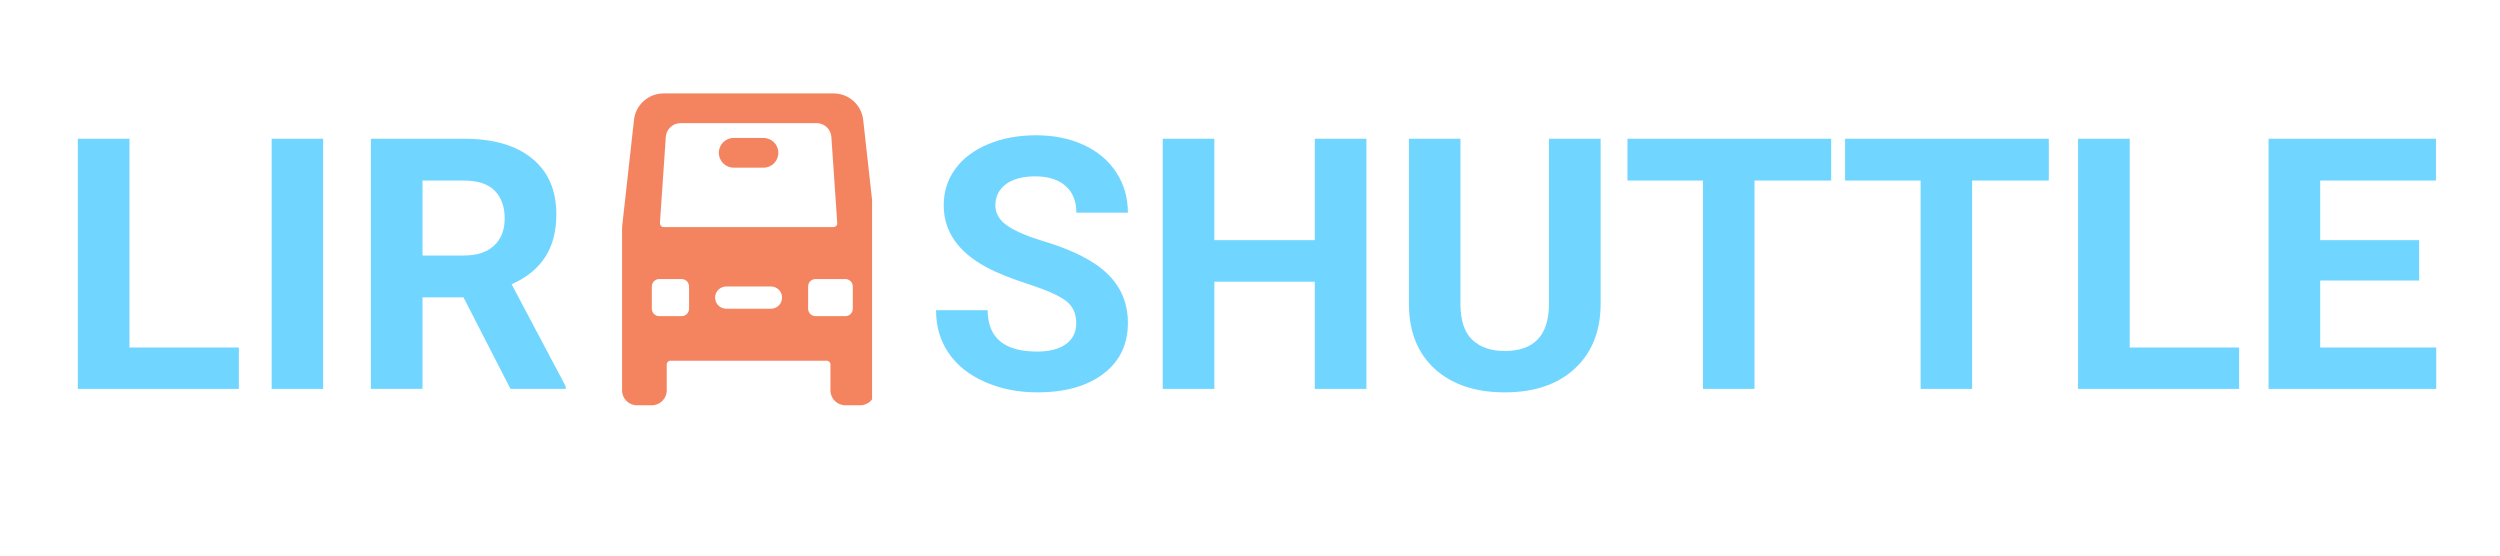
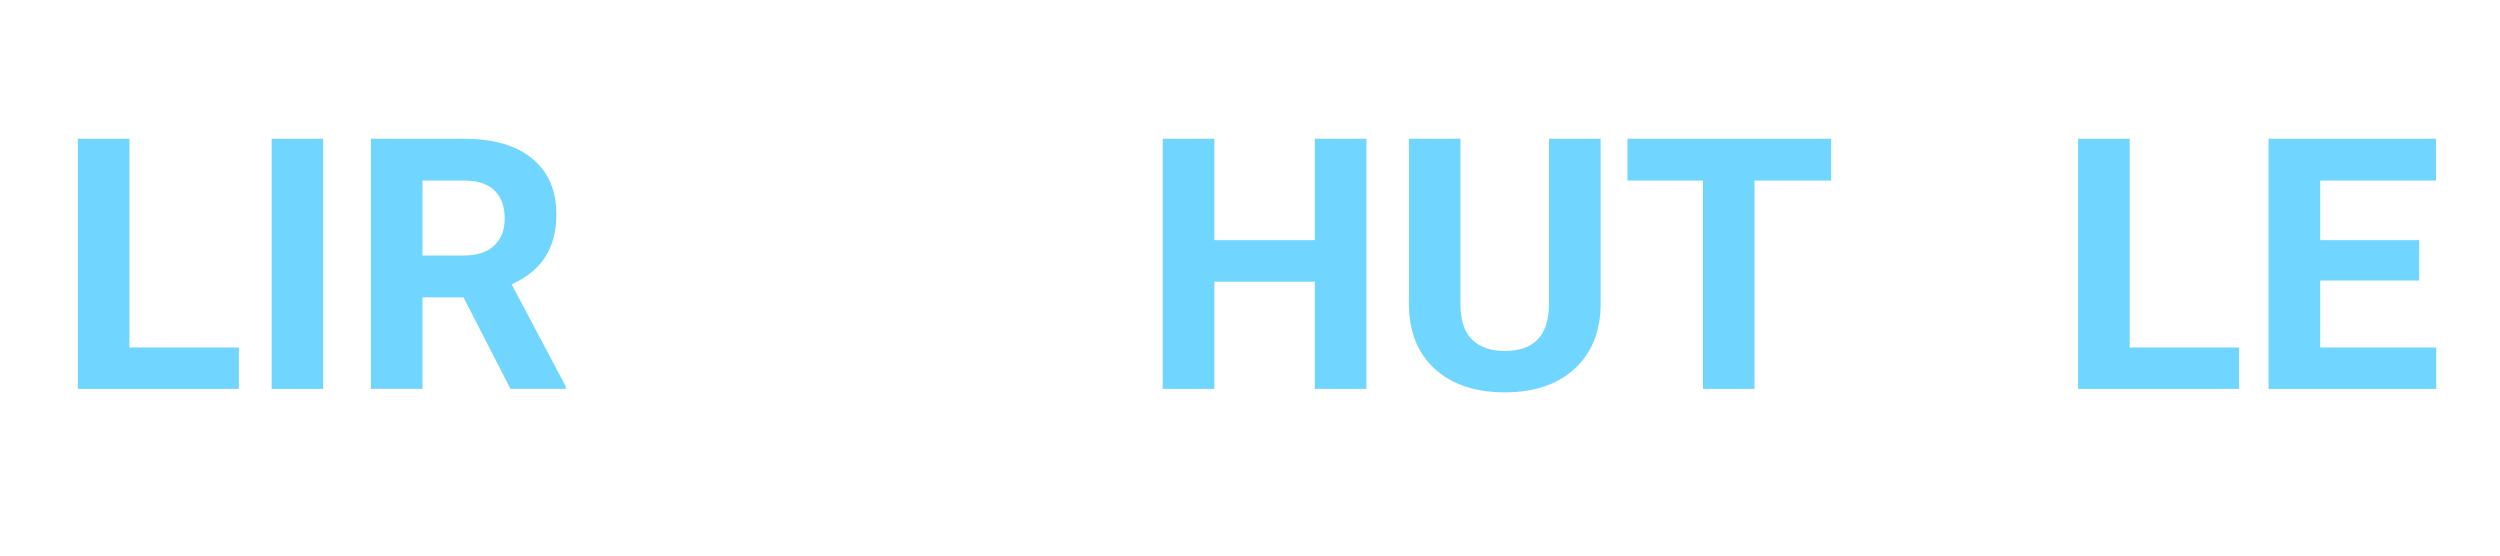
<svg xmlns="http://www.w3.org/2000/svg" width="360" zoomAndPan="magnify" viewBox="0 0 270 60" height="80" preserveAspectRatio="xMidYMid meet" version="1.0">
  <defs>
    <g />
    <clipPath id="9109ebbd7e">
-       <path d="M 67.184 10.082 L 94.184 10.082 L 94.184 43.832 L 67.184 43.832 Z M 67.184 10.082 " clip-rule="nonzero" />
-     </clipPath>
+       </clipPath>
  </defs>
  <rect x="-27" width="324" fill="#ffffff" y="-6" height="72" fill-opacity="1" />
  <rect x="-27" width="324" fill="#ffffff" y="-6" height="72" fill-opacity="1" />
  <g clip-path="url(#9109ebbd7e)">
    <path fill="#f4845f" d="M 77.633 16.504 C 77.633 15.617 78.352 14.898 79.238 14.898 L 82.453 14.898 C 83.344 14.898 84.062 15.617 84.062 16.504 C 84.062 17.391 83.344 18.109 82.453 18.109 L 79.238 18.109 C 78.352 18.109 77.633 17.391 77.633 16.504 Z M 94.512 24.699 L 94.512 42.164 C 94.512 43.051 93.793 43.77 92.902 43.77 L 91.297 43.77 C 90.41 43.77 89.688 43.051 89.688 42.164 L 89.688 39.359 C 89.688 39.137 89.508 38.957 89.285 38.957 L 72.406 38.957 C 72.188 38.957 72.008 39.137 72.008 39.359 L 72.008 42.164 C 72.008 43.051 71.285 43.77 70.398 43.77 L 68.789 43.77 C 67.902 43.77 67.184 43.051 67.184 42.164 L 67.184 24.699 C 67.191 24.582 67.195 24.465 67.203 24.348 L 68.473 12.941 C 68.652 11.316 70.031 10.09 71.668 10.09 L 90.027 10.09 C 91.664 10.09 93.039 11.316 93.223 12.941 L 94.492 24.348 C 94.5 24.465 94.504 24.582 94.512 24.699 Z M 71.273 24.094 C 71.258 24.328 71.441 24.523 71.676 24.523 L 90.02 24.523 C 90.254 24.523 90.438 24.328 90.422 24.094 L 89.789 14.793 C 89.734 13.949 89.031 13.297 88.188 13.297 L 73.508 13.297 C 72.664 13.297 71.961 13.949 71.906 14.793 Z M 74.418 30.938 C 74.418 30.496 74.059 30.137 73.613 30.137 L 71.203 30.137 C 70.758 30.137 70.398 30.496 70.398 30.938 L 70.398 33.344 C 70.398 33.785 70.758 34.145 71.203 34.145 L 73.613 34.145 C 74.059 34.145 74.418 33.785 74.418 33.344 Z M 84.465 32.141 C 84.465 31.477 83.926 30.938 83.258 30.938 L 78.438 30.938 C 77.77 30.938 77.23 31.477 77.23 32.141 C 77.23 32.805 77.77 33.344 78.438 33.344 L 83.258 33.344 C 83.926 33.344 84.465 32.805 84.465 32.141 Z M 92.102 30.938 C 92.102 30.496 91.742 30.137 91.297 30.137 L 88.082 30.137 C 87.637 30.137 87.277 30.496 87.277 30.938 L 87.277 33.344 C 87.277 33.785 87.637 34.145 88.082 34.145 L 91.297 34.145 C 91.742 34.145 92.102 33.785 92.102 33.344 Z M 92.102 30.938 " fill-opacity="1" fill-rule="nonzero" />
  </g>
  <g fill="#70d6ff" fill-opacity="1">
    <g transform="translate(6, 42)">
      <g>
        <path d="M 7.984 -4.469 L 19.797 -4.469 L 19.797 0 L 2.406 0 L 2.406 -27.016 L 7.984 -27.016 Z M 7.984 -4.469 " />
      </g>
    </g>
  </g>
  <g fill="#70d6ff" fill-opacity="1">
    <g transform="translate(26.573, 42)">
      <g>
        <path d="M 8.328 0 L 2.766 0 L 2.766 -27.016 L 8.328 -27.016 Z M 8.328 0 " />
      </g>
    </g>
  </g>
  <g fill="#70d6ff" fill-opacity="1">
    <g transform="translate(37.648, 42)">
      <g>
        <path d="M 12.406 -9.891 L 7.984 -9.891 L 7.984 0 L 2.406 0 L 2.406 -27.016 L 12.453 -27.016 C 15.641 -27.016 18.098 -26.301 19.828 -24.875 C 21.566 -23.457 22.438 -21.453 22.438 -18.859 C 22.438 -17.016 22.035 -15.473 21.234 -14.234 C 20.441 -13.004 19.234 -12.023 17.609 -11.297 L 23.453 -0.266 L 23.453 0 L 17.484 0 Z M 7.984 -14.406 L 12.469 -14.406 C 13.863 -14.406 14.941 -14.758 15.703 -15.469 C 16.473 -16.176 16.859 -17.156 16.859 -18.406 C 16.859 -19.676 16.5 -20.676 15.781 -21.406 C 15.062 -22.133 13.953 -22.5 12.453 -22.5 L 7.984 -22.5 Z M 7.984 -14.406 " />
      </g>
    </g>
  </g>
  <g fill="#70d6ff" fill-opacity="1">
    <g transform="translate(99.812, 42)">
      <g>
-         <path d="M 16.422 -7.094 C 16.422 -8.145 16.047 -8.953 15.297 -9.516 C 14.555 -10.078 13.223 -10.672 11.297 -11.297 C 9.367 -11.922 7.844 -12.535 6.719 -13.141 C 3.645 -14.797 2.109 -17.023 2.109 -19.828 C 2.109 -21.297 2.52 -22.598 3.344 -23.734 C 4.164 -24.879 5.348 -25.773 6.891 -26.422 C 8.43 -27.066 10.16 -27.391 12.078 -27.391 C 14.004 -27.391 15.723 -27.039 17.234 -26.344 C 18.742 -25.645 19.914 -24.656 20.75 -23.375 C 21.582 -22.102 22 -20.656 22 -19.031 L 16.438 -19.031 C 16.438 -20.27 16.047 -21.234 15.266 -21.922 C 14.492 -22.609 13.398 -22.953 11.984 -22.953 C 10.629 -22.953 9.57 -22.664 8.812 -22.094 C 8.062 -21.52 7.688 -20.758 7.688 -19.812 C 7.688 -18.938 8.125 -18.203 9 -17.609 C 9.883 -17.016 11.191 -16.457 12.922 -15.938 C 16.086 -14.988 18.391 -13.805 19.828 -12.391 C 21.273 -10.984 22 -9.227 22 -7.125 C 22 -4.789 21.113 -2.957 19.344 -1.625 C 17.582 -0.289 15.203 0.375 12.203 0.375 C 10.129 0.375 8.238 -0.004 6.531 -0.766 C 4.82 -1.523 3.52 -2.566 2.625 -3.891 C 1.727 -5.211 1.281 -6.75 1.281 -8.5 L 6.859 -8.5 C 6.859 -5.52 8.641 -4.031 12.203 -4.031 C 13.523 -4.031 14.555 -4.297 15.297 -4.828 C 16.047 -5.367 16.422 -6.125 16.422 -7.094 Z M 16.422 -7.094 " />
-       </g>
+         </g>
    </g>
  </g>
  <g fill="#70d6ff" fill-opacity="1">
    <g transform="translate(123.167, 42)">
      <g>
        <path d="M 24.406 0 L 18.828 0 L 18.828 -11.578 L 7.984 -11.578 L 7.984 0 L 2.406 0 L 2.406 -27.016 L 7.984 -27.016 L 7.984 -16.062 L 18.828 -16.062 L 18.828 -27.016 L 24.406 -27.016 Z M 24.406 0 " />
      </g>
    </g>
  </g>
  <g fill="#70d6ff" fill-opacity="1">
    <g transform="translate(150.01, 42)">
      <g>
        <path d="M 22.859 -27.016 L 22.859 -9.219 C 22.859 -6.258 21.93 -3.922 20.078 -2.203 C 18.234 -0.484 15.707 0.375 12.5 0.375 C 9.352 0.375 6.848 -0.457 4.984 -2.125 C 3.129 -3.801 2.188 -6.098 2.156 -9.016 L 2.156 -27.016 L 7.719 -27.016 L 7.719 -9.188 C 7.719 -7.414 8.141 -6.125 8.984 -5.312 C 9.836 -4.5 11.008 -4.094 12.5 -4.094 C 15.633 -4.094 17.227 -5.738 17.281 -9.031 L 17.281 -27.016 Z M 22.859 -27.016 " />
      </g>
    </g>
  </g>
  <g fill="#70d6ff" fill-opacity="1">
    <g transform="translate(175.017, 42)">
      <g>
        <path d="M 22.75 -22.5 L 14.469 -22.5 L 14.469 0 L 8.906 0 L 8.906 -22.5 L 0.75 -22.5 L 0.75 -27.016 L 22.75 -27.016 Z M 22.75 -22.5 " />
      </g>
    </g>
  </g>
  <g fill="#70d6ff" fill-opacity="1">
    <g transform="translate(198.521, 42)">
      <g>
-         <path d="M 22.75 -22.5 L 14.469 -22.5 L 14.469 0 L 8.906 0 L 8.906 -22.5 L 0.75 -22.5 L 0.75 -27.016 L 22.75 -27.016 Z M 22.75 -22.5 " />
-       </g>
+         </g>
    </g>
  </g>
  <g fill="#70d6ff" fill-opacity="1">
    <g transform="translate(222.025, 42)">
      <g>
        <path d="M 7.984 -4.469 L 19.797 -4.469 L 19.797 0 L 2.406 0 L 2.406 -27.016 L 7.984 -27.016 Z M 7.984 -4.469 " />
      </g>
    </g>
  </g>
  <g fill="#70d6ff" fill-opacity="1">
    <g transform="translate(242.598, 42)">
      <g>
        <path d="M 18.672 -11.703 L 7.984 -11.703 L 7.984 -4.469 L 20.516 -4.469 L 20.516 0 L 2.406 0 L 2.406 -27.016 L 20.484 -27.016 L 20.484 -22.5 L 7.984 -22.5 L 7.984 -16.062 L 18.672 -16.062 Z M 18.672 -11.703 " />
      </g>
    </g>
  </g>
</svg>